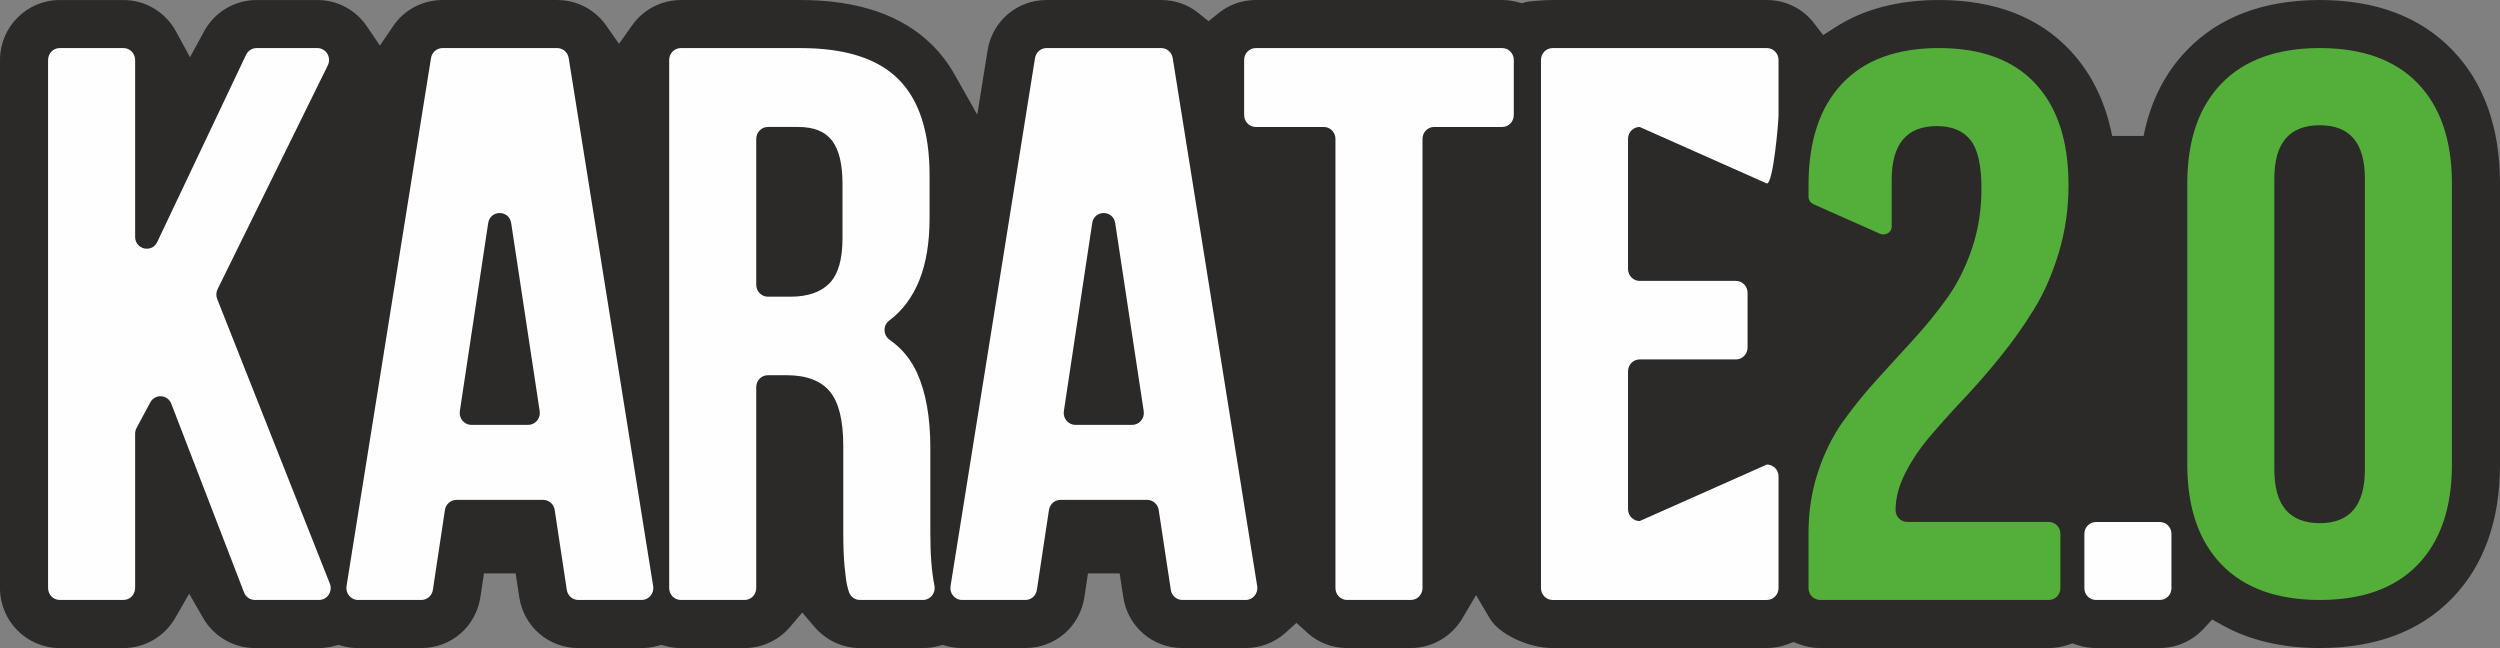
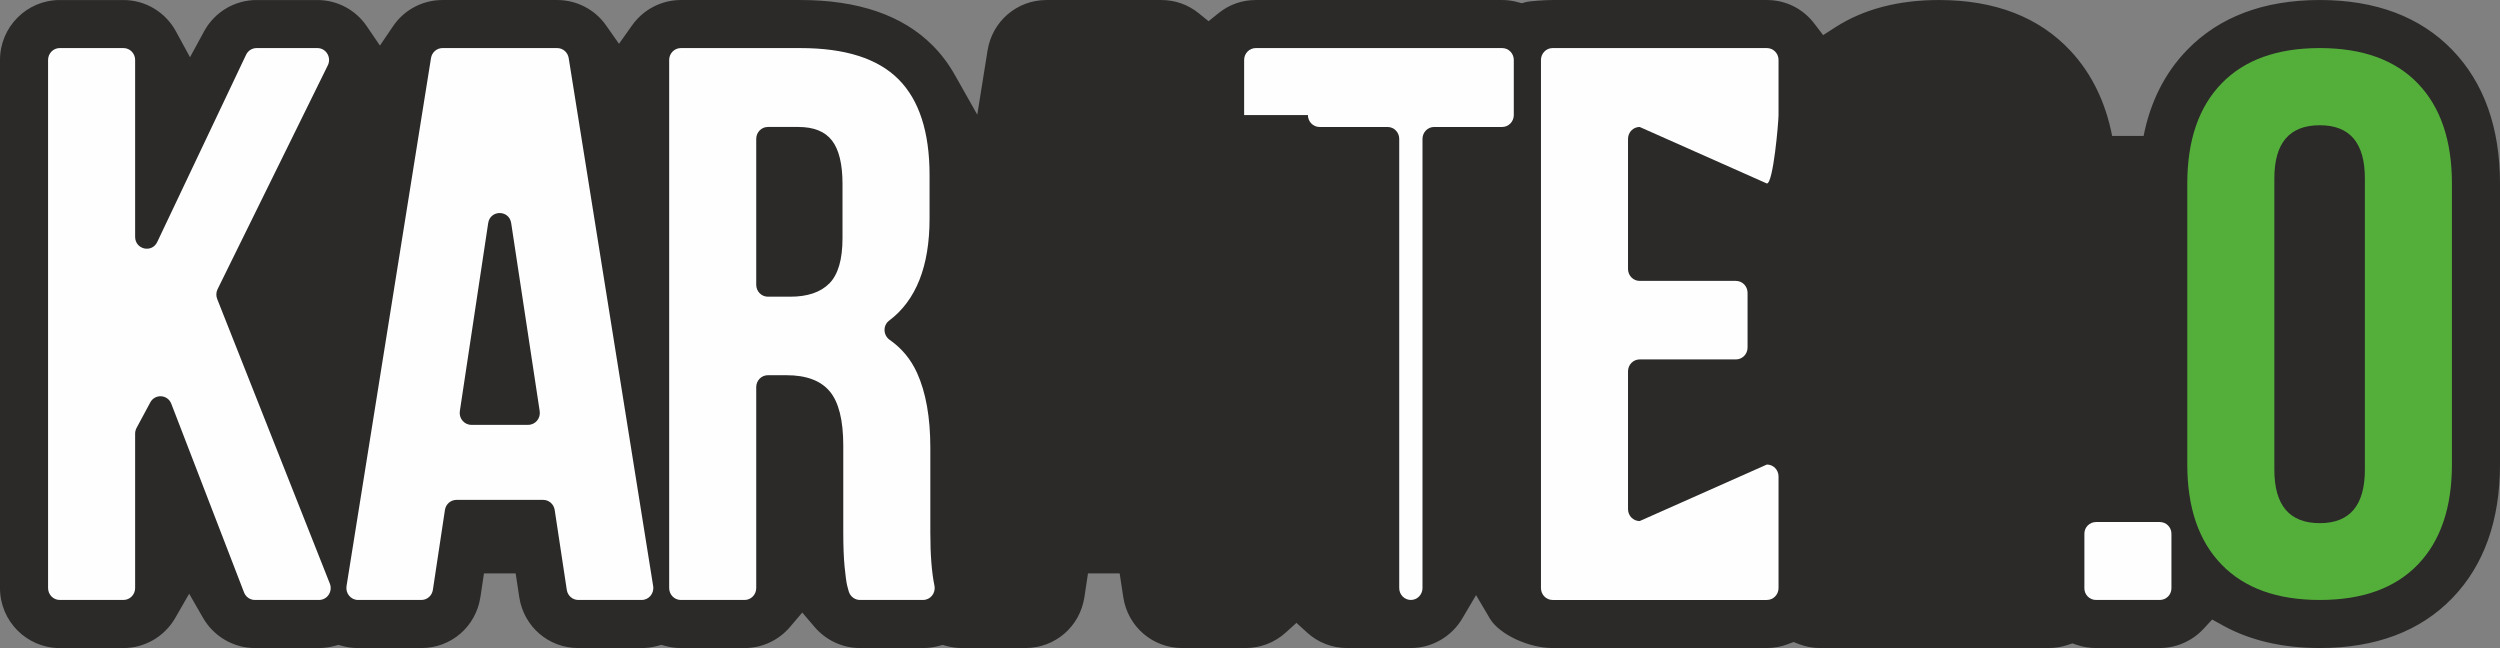
<svg xmlns="http://www.w3.org/2000/svg" xml:space="preserve" width="93.275mm" height="24.178mm" version="1.1" style="shape-rendering:geometricPrecision; text-rendering:geometricPrecision; image-rendering:optimizeQuality; fill-rule:evenodd; clip-rule:evenodd" viewBox="0 0 3607.83 935.18">
  <rect x="0" y="0" width="3607.83" height="935.18" fill="#808080" stroke="none" />
  <defs>
    <style type="text/css"> .fil1 {fill:#FEFEFE;fill-rule:nonzero} .fil2 {fill:#54AF3A;fill-rule:nonzero} .fil0 {fill:#2B2A29;fill-rule:nonzero} </style>
  </defs>
  <g id="Слой_x0020_1">
    <path class="fil0" d="M3347.78 935.18c-53.68,0 -100.61,-10.89 -139.5,-32.38l-15.85 -8.77 -12.31 13.32c-16.36,17.7 -39.41,27.84 -63.25,27.84l-92.04 0c-9.2,0 -18.23,-1.45 -26.86,-4.29l-7.26 -2.41 -7.28 2.41c-8.61,2.84 -17.63,4.29 -26.81,4.29l-329.9 0c-10.39,0 -20.55,-1.87 -30.22,-5.54l-8.24 -3.15 -8.24 3.15c-9.65,3.67 -19.8,5.54 -30.18,5.54l-309.23 0c-34.84,0 -77.14,-19.9 -90.53,-42.59l-19.92 -33.75 -19.92 33.75c-15.49,26.27 -43.92,42.59 -74.19,42.59l-92.04 0c-21.38,0 -41.82,-7.89 -57.54,-22.2l-15.53 -14.12 -15.56 14.08c-15.84,14.34 -36.32,22.24 -57.68,22.24l-91.48 0c-42.92,0 -78.74,-30.92 -85.19,-73.53l-5.19 -34.15 -45.72 0.01 -5.14 34.09c-6.43,42.64 -42.26,73.59 -85.22,73.59l-91.45 0c-7.43,0 -14.85,-0.97 -22.05,-2.89l-5.96 -1.6 -5.96 1.6c-7.23,1.92 -14.71,2.89 -22.25,2.89l-91.11 0c-25.1,0 -49,-11.14 -65.58,-30.56l-17.63 -20.67 -17.59 20.71c-16.46,19.41 -40.39,30.53 -65.66,30.53l-92.01 0c-7.4,0 -14.85,-1 -22.12,-2.97l-6.05 -1.62 -6.05 1.62c-7.29,1.98 -14.79,2.97 -22.28,2.97l-91.46 0c-42.9,0 -78.72,-30.91 -85.19,-73.51l-5.19 -34.2 -45.74 0.02 -5.13 34.08c-6.44,42.66 -42.26,73.6 -85.22,73.6l-91.45 0c-7.49,0 -14.97,-0.98 -22.24,-2.95l-6.03 -1.62 -6 1.62c-7.29,1.95 -14.67,2.95 -21.95,2.95l-92.63 0c-30.67,0 -59.3,-16.67 -74.74,-43.51l-20.07 -34.9 -20.03 34.92c-15.42,26.84 -44.04,43.5 -74.75,43.5l-92.02 0c-47.53,0 -86.19,-38.82 -86.19,-86.55l0 -762.09c0,-47.72 38.66,-86.54 86.19,-86.54l92.02 0c31.51,0 60.52,17.31 75.69,45.2l20.32 37.36 20.31 -37.37c15.15,-27.88 44.16,-45.19 75.71,-45.19l87.85 0c28.48,0 55.03,14.04 71.07,37.58l19.14 28.12 19.1 -28.14c15.97,-23.52 42.57,-37.57 71.17,-37.57l165.53 0c28.04,0 54.36,13.6 70.38,36.39l18.83 26.8 18.95 -26.72c16.18,-22.84 42.45,-36.47 70.25,-36.47l172.75 0c83.09,0 147.16,21.98 190.44,65.36 12.42,12.43 23.22,26.73 32.12,42.51l32.53 57.59 14.83 -92.64c6.73,-42.2 42.52,-72.82 85.08,-72.82l165.52 0c19.95,0 38.56,6.52 53.83,18.84l14.52 11.71 14.53 -11.71c15.3,-12.32 33.83,-18.84 53.59,-18.84l355.57 0c7.42,0 14.89,0.99 22.16,2.99l6.08 1.64 6.07 -1.64c5.31,-1.45 27.11,-2.99 38.48,-2.99l309.23 0c27.01,0 51.88,12.29 68.25,33.73l12.95 16.92 17.93 -11.52c40.49,-25.97 90.69,-39.13 149.23,-39.13 80.64,0 144.56,24.71 189.93,73.45 30.31,32.57 50.48,73.85 59.97,122.7l45.4 0.04c9.69,-49.37 30.78,-91.11 62.7,-124.04 46.39,-47.88 110.86,-72.15 191.58,-72.15 80.78,0 145.2,24.31 191.43,72.29 45.53,47.28 68.62,112.11 68.62,192.66l0 405.28c0,80.57 -23.07,145.39 -68.61,192.64 -46.22,47.99 -110.64,72.31 -191.44,72.31z" />
    <path class="fil1" d="M69.38 848.63l0 -762.09c0,-9.48 7.52,-17.17 16.8,-17.17l92.02 0c9.28,0 16.81,7.68 16.81,17.17l0 255.21c0,18.23 24.12,23.89 31.9,7.49l128.21 -270.19c2.81,-5.92 8.68,-9.67 15.1,-9.67l87.85 0c12.51,0 20.63,13.47 15.01,24.89l-159.08 323.05c-2.18,4.42 -2.39,9.58 -0.57,14.16l162.56 410.71c4.48,11.29 -3.66,23.62 -15.57,23.62l-92.62 0c-6.9,0 -13.1,-4.32 -15.62,-10.88l-104.96 -272.22c-5.23,-13.53 -23.51,-14.72 -30.36,-1.96l-19.79 36.83c-1.35,2.52 -2.06,5.38 -2.06,8.25l0 222.8c0,9.48 -7.53,17.18 -16.81,17.18l-92.02 0c-9.28,0 -16.8,-7.7 -16.8,-17.18z" />
    <path class="fil1" d="M680.21 613.1l82.05 0c10.3,0 18.18,-9.4 16.59,-19.8l-41.14 -271.31c-2.93,-19.4 -30.28,-19.4 -33.2,0l-40.91 271.31c-1.57,10.41 6.3,19.8 16.61,19.8zm-180.13 232.76l121.92 -762.09c1.32,-8.31 8.35,-14.39 16.58,-14.39l165.53 0c8.23,0 15.24,6.08 16.58,14.39l121.92 762.09c1.67,10.44 -6.22,19.95 -16.58,19.95l-91.47 0c-8.28,0 -15.34,-6.18 -16.61,-14.56l-17.46 -115.3c-1.27,-8.38 -8.31,-14.55 -16.61,-14.55l-125.19 0c-8.3,0 -15.34,6.18 -16.61,14.55l-17.39 115.3c-1.25,8.37 -8.3,14.56 -16.59,14.56l-91.45 0c-10.35,0 -18.24,-9.51 -16.58,-19.95z" />
    <path class="fil1" d="M1091.34 410.98c0,9.48 7.52,17.18 16.79,17.18l32.34 0c24.93,0 43.74,-6.4 56.4,-19.17 12.65,-12.77 18.98,-34.52 18.98,-65.25l0 -78.31c0,-28.51 -5.02,-49.34 -15.08,-62.5 -10.05,-13.12 -26.24,-19.71 -48.58,-19.71l-44.06 0c-9.28,0 -16.79,7.69 -16.79,17.18l0 210.59zm-125.63 437.65l0 -762.09c0,-9.48 7.53,-17.16 16.81,-17.16l172.75 0c64.3,0 111.4,15 141.33,44.97 29.92,29.99 44.88,76.1 44.88,138.3l0 62.77c0,68.96 -19.47,118.06 -58.39,147.32 -9.25,6.94 -8.56,21.19 0.91,27.78 17.36,12.08 30.5,27.96 39.44,47.62 12.76,28.14 19.16,64.24 19.16,108.29l0 122.74c0,31.34 1.98,56.7 5.93,76.04 2.17,10.66 -5.78,20.6 -16.43,20.6l-91.11 0c-7.41,0 -13.97,-5.03 -16.11,-12.28 -1,-3.41 -1.78,-6.26 -2.32,-8.54 -1.12,-4.63 -2.33,-13.52 -3.63,-26.66 -1.31,-13.14 -1.96,-29.9 -1.96,-50.27l0 -124.96c0,-36.65 -6.51,-62.75 -19.53,-78.31 -13.04,-15.56 -33.88,-23.32 -62.54,-23.32l-26.76 0c-9.28,0 -16.79,7.68 -16.79,17.17l0 290c0,9.48 -7.52,17.18 -16.8,17.18l-92.02 0c-9.28,0 -16.81,-7.69 -16.81,-17.18z" />
-     <path class="fil1" d="M1551.89 613.1l82.05 0c10.3,0 18.18,-9.4 16.59,-19.8l-41.14 -271.31c-2.93,-19.4 -30.28,-19.4 -33.2,0l-40.91 271.31c-1.57,10.41 6.3,19.8 16.61,19.8zm-180.13 232.76l121.92 -762.09c1.33,-8.31 8.35,-14.39 16.58,-14.39l165.53 0c8.23,0 15.24,6.08 16.58,14.39l121.92 762.09c1.67,10.44 -6.22,19.95 -16.58,19.95l-91.47 0c-8.28,0 -15.34,-6.18 -16.61,-14.56l-17.47 -115.3c-1.27,-8.38 -8.31,-14.55 -16.61,-14.55l-125.19 0c-8.3,0 -15.34,6.18 -16.59,14.55l-17.4 115.3c-1.26,8.37 -8.3,14.56 -16.59,14.56l-91.45 0c-10.36,0 -18.25,-9.51 -16.58,-19.95z" />
-     <path class="fil1" d="M1795.45 166.05l0 -79.51c0,-9.48 7.52,-17.17 16.8,-17.17l355.57 0c9.28,0 16.79,7.68 16.79,17.17l0 79.51c0,9.48 -7.52,17.18 -16.79,17.18l-98.18 0c-9.28,0 -16.79,7.68 -16.79,17.17l0 648.23c0,9.48 -7.52,17.18 -16.8,17.18l-92.03 0c-9.28,0 -16.79,-7.7 -16.79,-17.18l0 -648.23c0,-9.48 -7.52,-17.17 -16.8,-17.17l-98.18 0c-9.28,0 -16.8,-7.7 -16.8,-17.18z" />
+     <path class="fil1" d="M1795.45 166.05l0 -79.51c0,-9.48 7.52,-17.17 16.8,-17.17l355.57 0c9.28,0 16.79,7.68 16.79,17.17l0 79.51c0,9.48 -7.52,17.18 -16.79,17.18l-98.18 0c-9.28,0 -16.79,7.68 -16.79,17.17l0 648.23c0,9.48 -7.52,17.18 -16.8,17.18c-9.28,0 -16.79,-7.7 -16.79,-17.18l0 -648.23c0,-9.48 -7.52,-17.17 -16.8,-17.17l-98.18 0c-9.28,0 -16.8,-7.7 -16.8,-17.18z" />
    <path class="fil1" d="M2223.82 848.63l0 -762.09c0,-9.48 7.52,-17.17 16.8,-17.17l309.23 0c9.28,0 16.81,7.68 16.81,17.17l0 79.51c0,9.48 -7.53,98.76 -16.81,98.76l-183.6 -81.59c-9.28,0 -16.81,7.68 -16.81,17.17l0 187.81c0,9.48 7.53,17.17 16.81,17.17l138.92 0c9.28,0 16.8,7.7 16.8,17.18l0 78.95c0,9.48 -7.52,17.18 -16.8,17.18l-138.92 0c-9.28,0 -16.81,7.68 -16.81,17.17l0 198.92c0,9.5 7.53,17.18 16.81,17.18l183.6 -81.58c9.28,0 16.81,7.68 16.81,17.17l0 161.1c0,9.48 -7.53,17.18 -16.81,17.18l-309.23 0c-9.28,0 -16.8,-7.7 -16.8,-17.18z" />
-     <path class="fil2" d="M2617.18 294.73c-4.39,-1.96 -7.23,-6.32 -7.23,-11.14l0 -16.5c0,-63.34 16.16,-112.14 48.45,-146.38 32.29,-34.24 78.9,-51.35 139.8,-51.35 60.9,0 107.28,17.11 139.15,51.35 31.88,34.24 47.8,83.03 47.8,146.38 0,33.7 -4.63,66.01 -13.89,96.95 -9.26,30.95 -21.22,58.32 -35.86,82.12 -14.64,23.81 -30.74,46.6 -48.36,68.37 -17.6,21.81 -35.3,42.13 -53.08,60.97 -17.79,18.87 -34,36.9 -48.63,54.12 -14.64,17.2 -26.59,34.96 -35.86,53.27 -9.26,18.31 -13.89,36.06 -13.89,53.27l0 0.24c0,9.31 7.59,16.8 16.8,16.8l204.24 0c9.29,0 16.79,7.6 16.79,16.97l0 78.64c0,9.38 -7.5,16.98 -16.79,16.98l-329.88 0c-9.28,0 -16.8,-7.6 -16.8,-16.98l0 -79.69c0,-31.13 4.58,-60.5 13.75,-88.16 9.16,-27.64 21.12,-51.81 35.91,-72.51 14.78,-20.67 31.04,-40.83 48.81,-60.41 17.77,-19.58 35.53,-39.08 53.31,-58.5 17.75,-19.4 33.96,-39.35 48.59,-59.86 14.64,-20.52 26.5,-44.23 35.57,-71.15 9.09,-26.91 13.62,-55.74 13.62,-86.5 0,-33.69 -5.36,-57.13 -16.11,-70.31 -10.75,-13.18 -26.86,-19.77 -48.36,-19.77 -43.38,0 -65.06,25.82 -65.06,77.45l0 67.6 0 0.18c-0.08,8.37 -9.45,13.48 -17.08,10.08l-95.72 -42.54z" />
    <path class="fil1" d="M3008.04 849.01l0 -78.86c0,-9.28 7.52,-16.8 16.8,-16.8l92.02 0c9.29,0 16.8,7.52 16.8,16.8l0 78.86c0,9.28 -7.51,16.8 -16.8,16.8l-92.02 0c-9.28,0 -16.8,-7.52 -16.8,-16.8z" />
    <path class="fil2" d="M3282.18 677.83c0,51.44 21.86,77.15 65.6,77.15 43.35,0 65.05,-25.71 65.05,-77.15l0 -420.48c0,-51.08 -21.7,-76.62 -65.05,-76.62 -43.75,0 -65.6,25.54 -65.6,76.62l0 420.48zm-125.63 -7.6l0 -405.28c0,-62.29 16.48,-110.46 49.48,-144.52 32.98,-34.03 80.24,-51.06 141.76,-51.06 61.52,0 108.67,17.03 141.47,51.06 32.79,34.06 49.19,82.23 49.19,144.52l0 405.28c0,62.29 -16.4,110.46 -49.19,144.5 -32.8,34.06 -79.96,51.08 -141.47,51.08 -61.52,0 -108.78,-17.02 -141.76,-51.08 -32.99,-34.04 -49.48,-82.21 -49.48,-144.5z" />
  </g>
</svg>